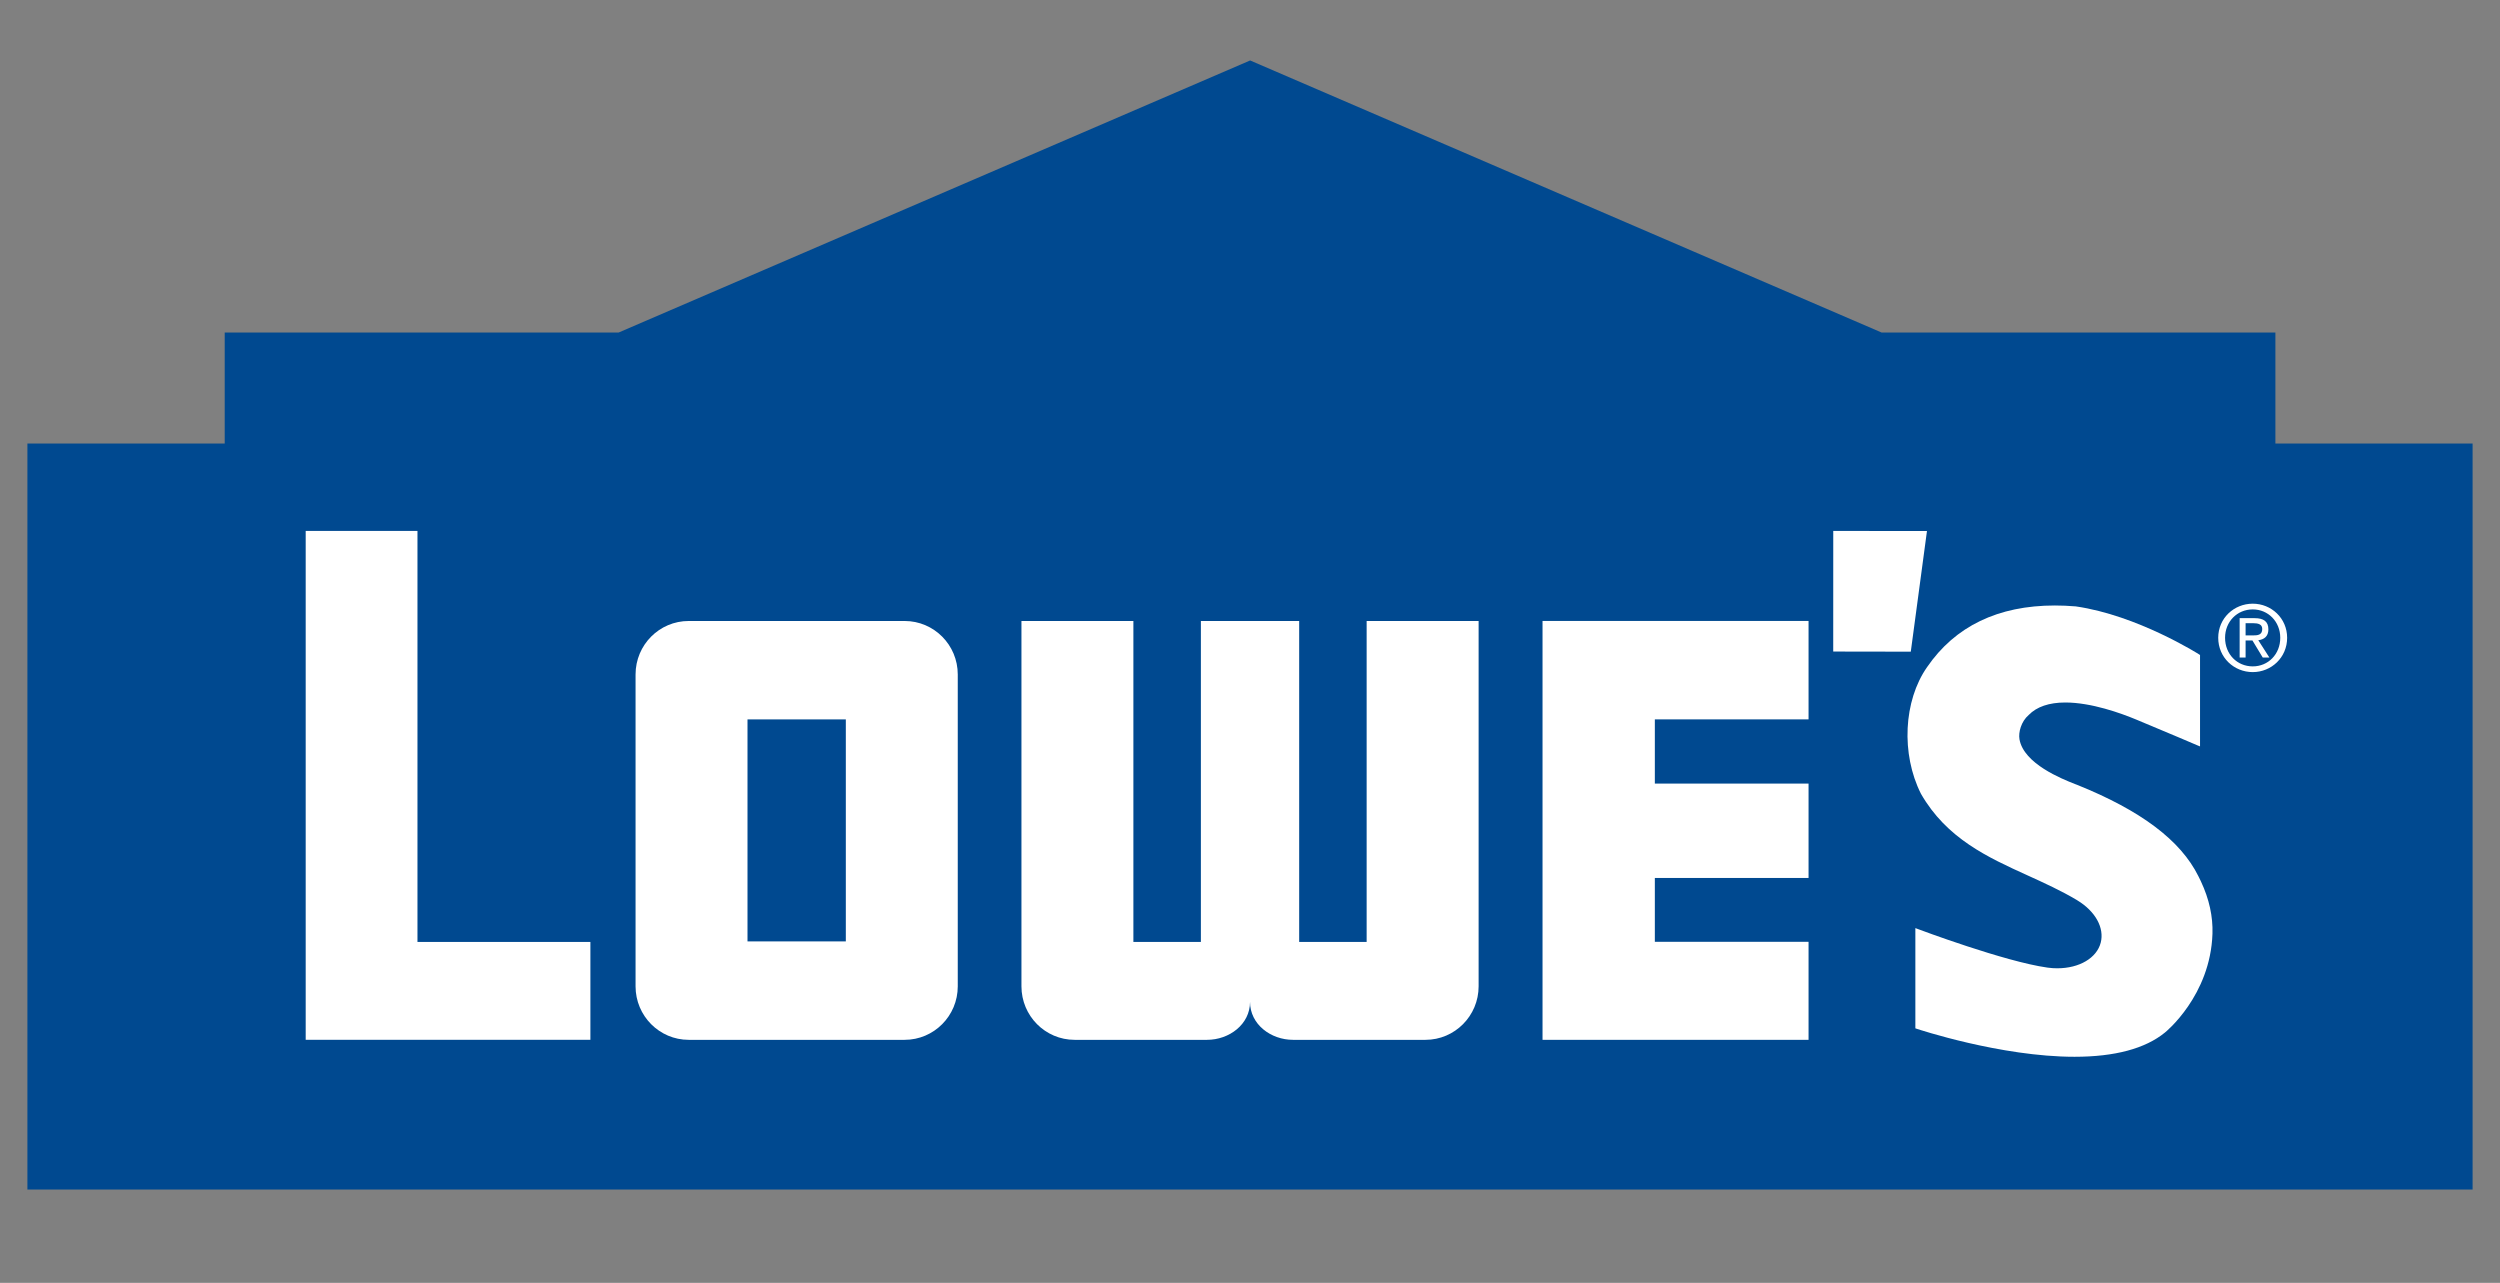
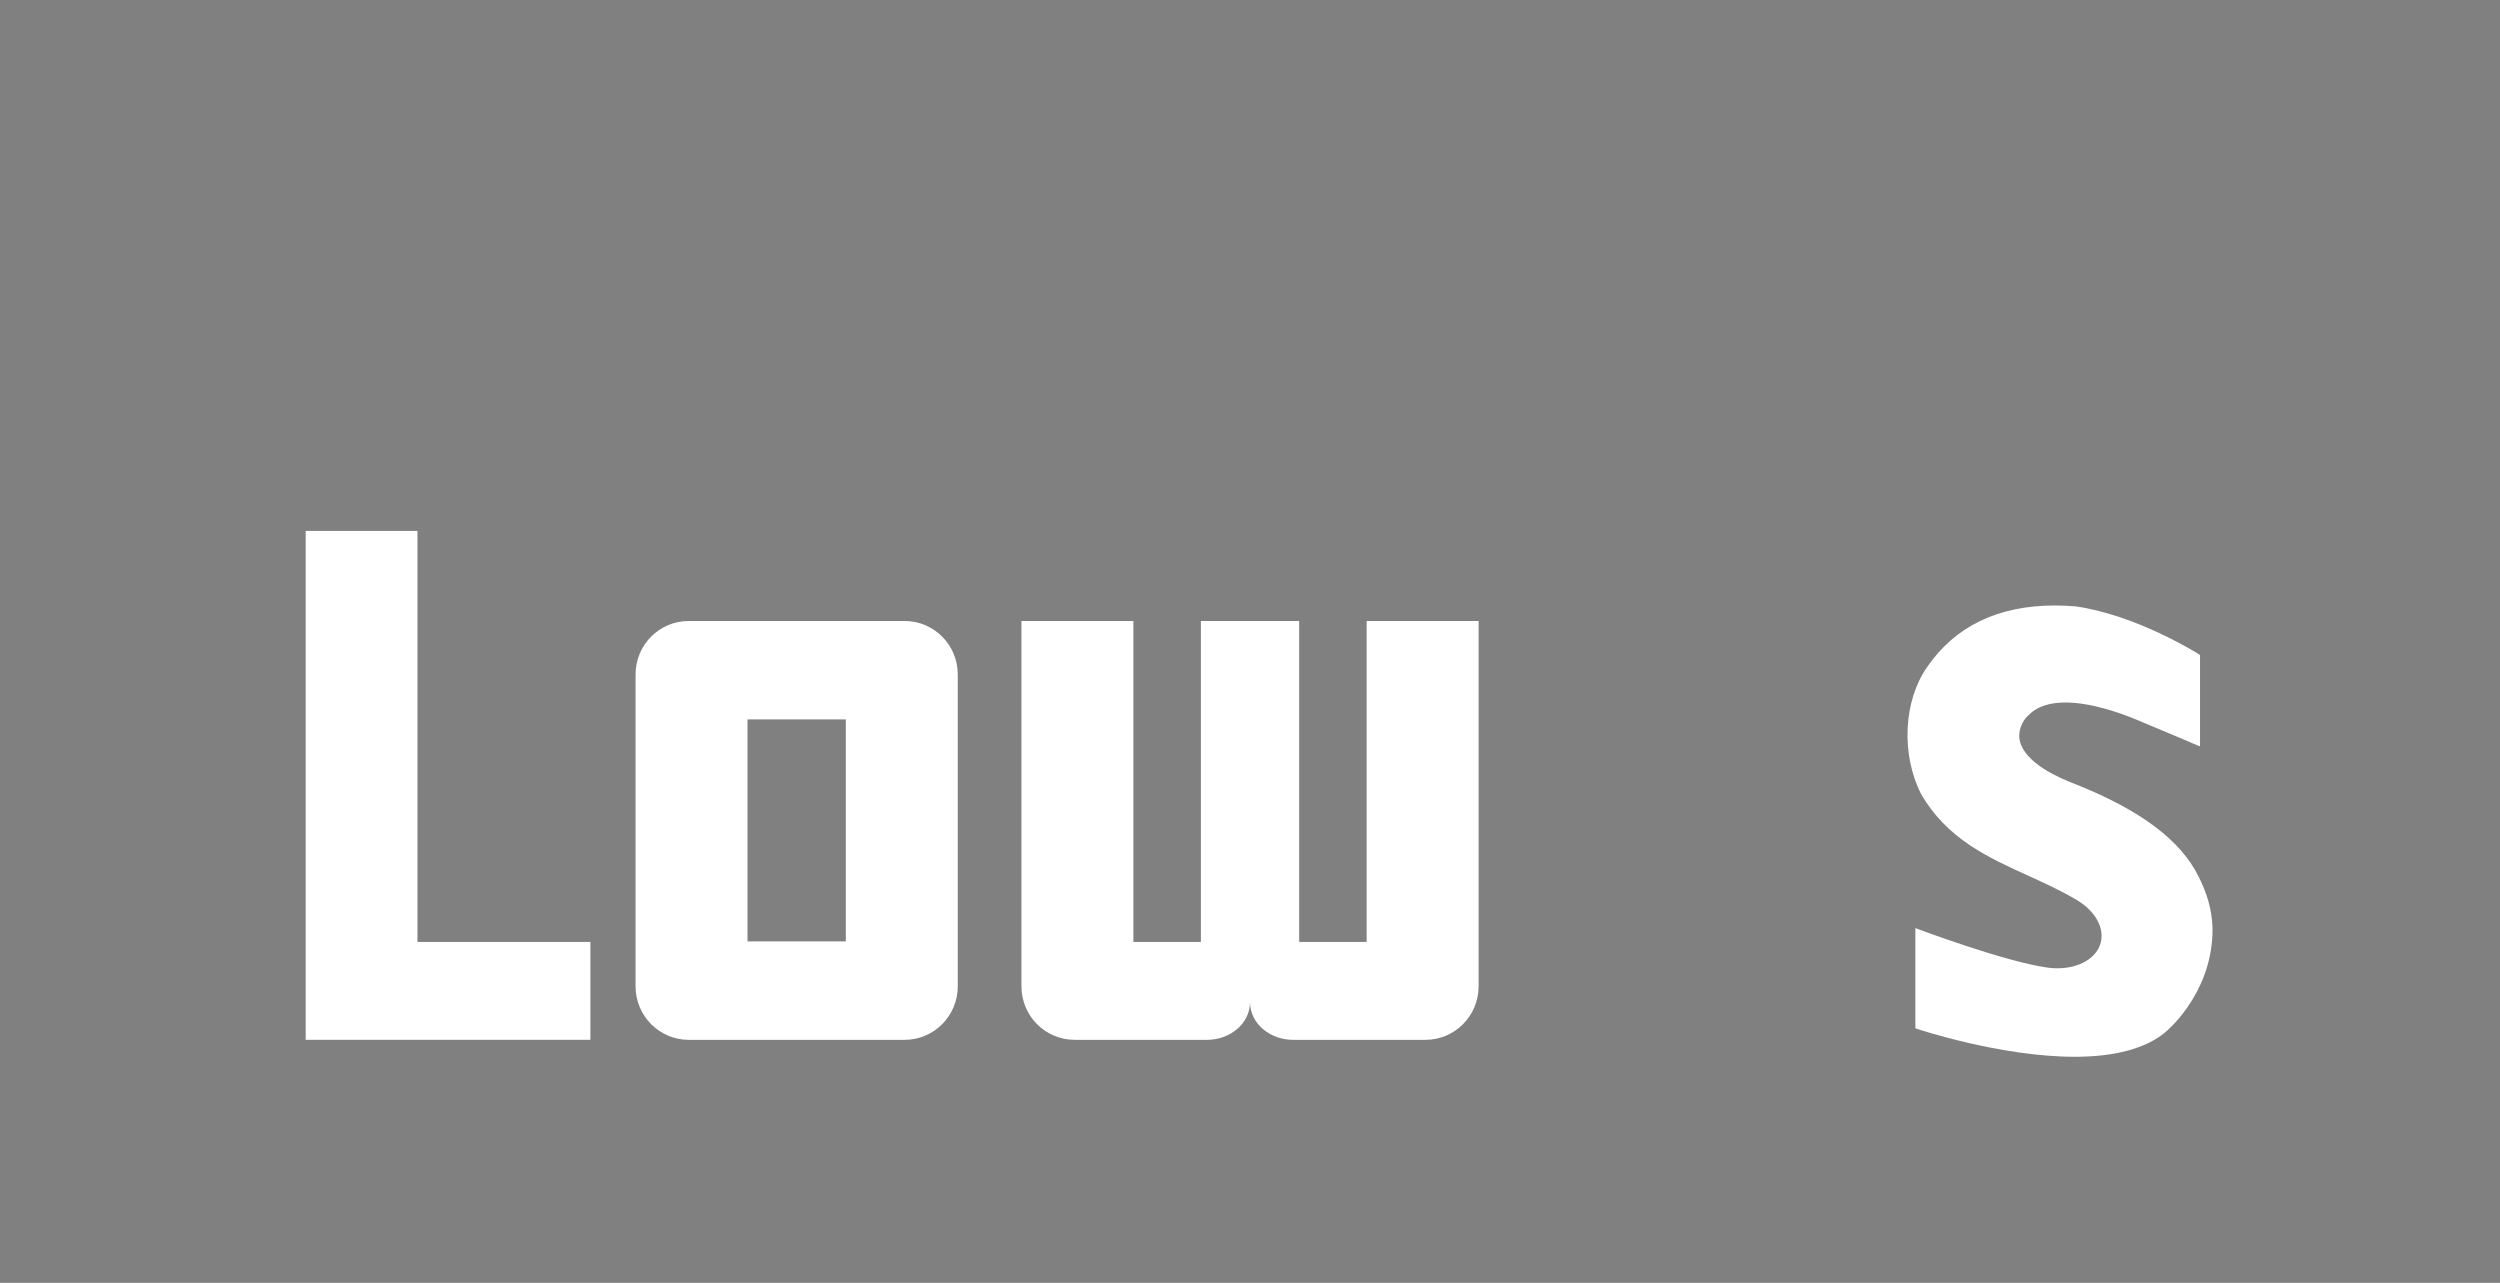
<svg xmlns="http://www.w3.org/2000/svg" width="76" height="39" viewBox="0 0 76 39" fill="none">
  <rect x="0" y="0" width="76" height="39" fill="#808080" stroke="none" />
  <g clip-path="url(#clip0_0_1)">
-     <path d="M38.004 1.838L18.806 10.109H6.831V13.483H0.833V36.162H75.167V13.483H69.172V10.109H57.201L38.004 1.838Z" fill="#004990" />
-     <path d="M55.731 16.141L55.73 19.807L58.088 19.811L58.58 16.142L55.731 16.141Z" fill="white" />
-     <path d="M68.482 19.317C68.634 19.317 68.772 19.306 68.772 19.12C68.772 18.973 68.636 18.946 68.511 18.946H68.266V19.317H68.482ZM68.266 19.99H68.085V18.792H68.539C68.819 18.792 68.959 18.896 68.959 19.133C68.959 19.348 68.827 19.441 68.652 19.463L68.99 19.99H68.788L68.474 19.47H68.266V19.99ZM68.484 20.258C68.952 20.258 69.32 19.89 69.32 19.389C69.32 18.897 68.952 18.526 68.484 18.526C68.01 18.526 67.642 18.897 67.642 19.389C67.642 19.89 68.01 20.258 68.484 20.258ZM67.434 19.389C67.434 18.792 67.915 18.352 68.484 18.352C69.047 18.352 69.529 18.792 69.529 19.389C69.529 19.99 69.047 20.432 68.484 20.432C67.915 20.432 67.434 19.99 67.434 19.389Z" fill="white" />
    <path d="M12.691 28.635V16.14H9.293V31.61H17.948V28.635H12.691Z" fill="white" />
-     <path d="M46.893 31.611H54.98V28.631H50.307V26.69H54.98V23.821H50.307V21.869H54.98V18.877H46.893V18.892V31.611Z" fill="white" />
    <path d="M25.713 21.869H22.724V28.619H25.713V21.869ZM29.116 29.985C29.116 30.882 28.393 31.611 27.5 31.611H20.937C20.044 31.611 19.321 30.882 19.321 29.985V20.504C19.321 19.605 20.044 18.878 20.937 18.878H27.5C28.393 18.878 29.116 19.605 29.116 20.504V29.985Z" fill="white" />
    <path d="M41.546 18.878V28.635H39.495V18.878H36.507V28.635H34.455V18.878H31.052V29.984C31.052 30.882 31.775 31.611 32.669 31.611H36.692C37.37 31.611 38.001 31.14 38.001 30.458C38.001 31.14 38.632 31.611 39.309 31.611H43.334C44.226 31.611 44.95 30.882 44.95 29.984V18.878H41.546Z" fill="white" />
    <path d="M66.91 26.799L66.911 26.8L66.89 26.756C66.877 26.729 66.863 26.702 66.85 26.675L66.829 26.633C66.29 25.547 65.085 24.64 63.144 23.859L63.075 23.833C62.691 23.681 61.522 23.221 61.392 22.474C61.356 22.264 61.441 21.935 61.673 21.735C61.917 21.485 62.292 21.356 62.787 21.356C63.578 21.356 64.478 21.682 64.944 21.876C65.926 22.285 66.787 22.651 66.795 22.656L66.881 22.691V19.912L66.853 19.894C66.834 19.882 64.978 18.704 63.102 18.434C62.887 18.416 62.673 18.407 62.468 18.407C60.742 18.407 59.434 19.038 58.582 20.282C57.867 21.304 57.788 22.922 58.396 24.129C59.178 25.494 60.432 26.064 61.645 26.615C62.144 26.842 62.662 27.078 63.146 27.367L63.151 27.371C63.699 27.702 63.978 28.207 63.862 28.657C63.742 29.123 63.212 29.436 62.543 29.436C62.451 29.436 62.359 29.431 62.268 29.418L62.236 29.414C60.948 29.234 58.336 28.256 58.31 28.245L58.227 28.214V31.261L58.27 31.276C58.294 31.284 60.822 32.126 63.066 32.126C64.29 32.126 65.216 31.878 65.813 31.39C65.828 31.38 67.199 30.27 67.259 28.384C67.276 27.863 67.159 27.329 66.91 26.799Z" fill="white" />
  </g>
  <defs>
    <clipPath id="clip0_0_1">
      <rect width="76" height="36" fill="white" transform="translate(0 1)" />
    </clipPath>
  </defs>
</svg>